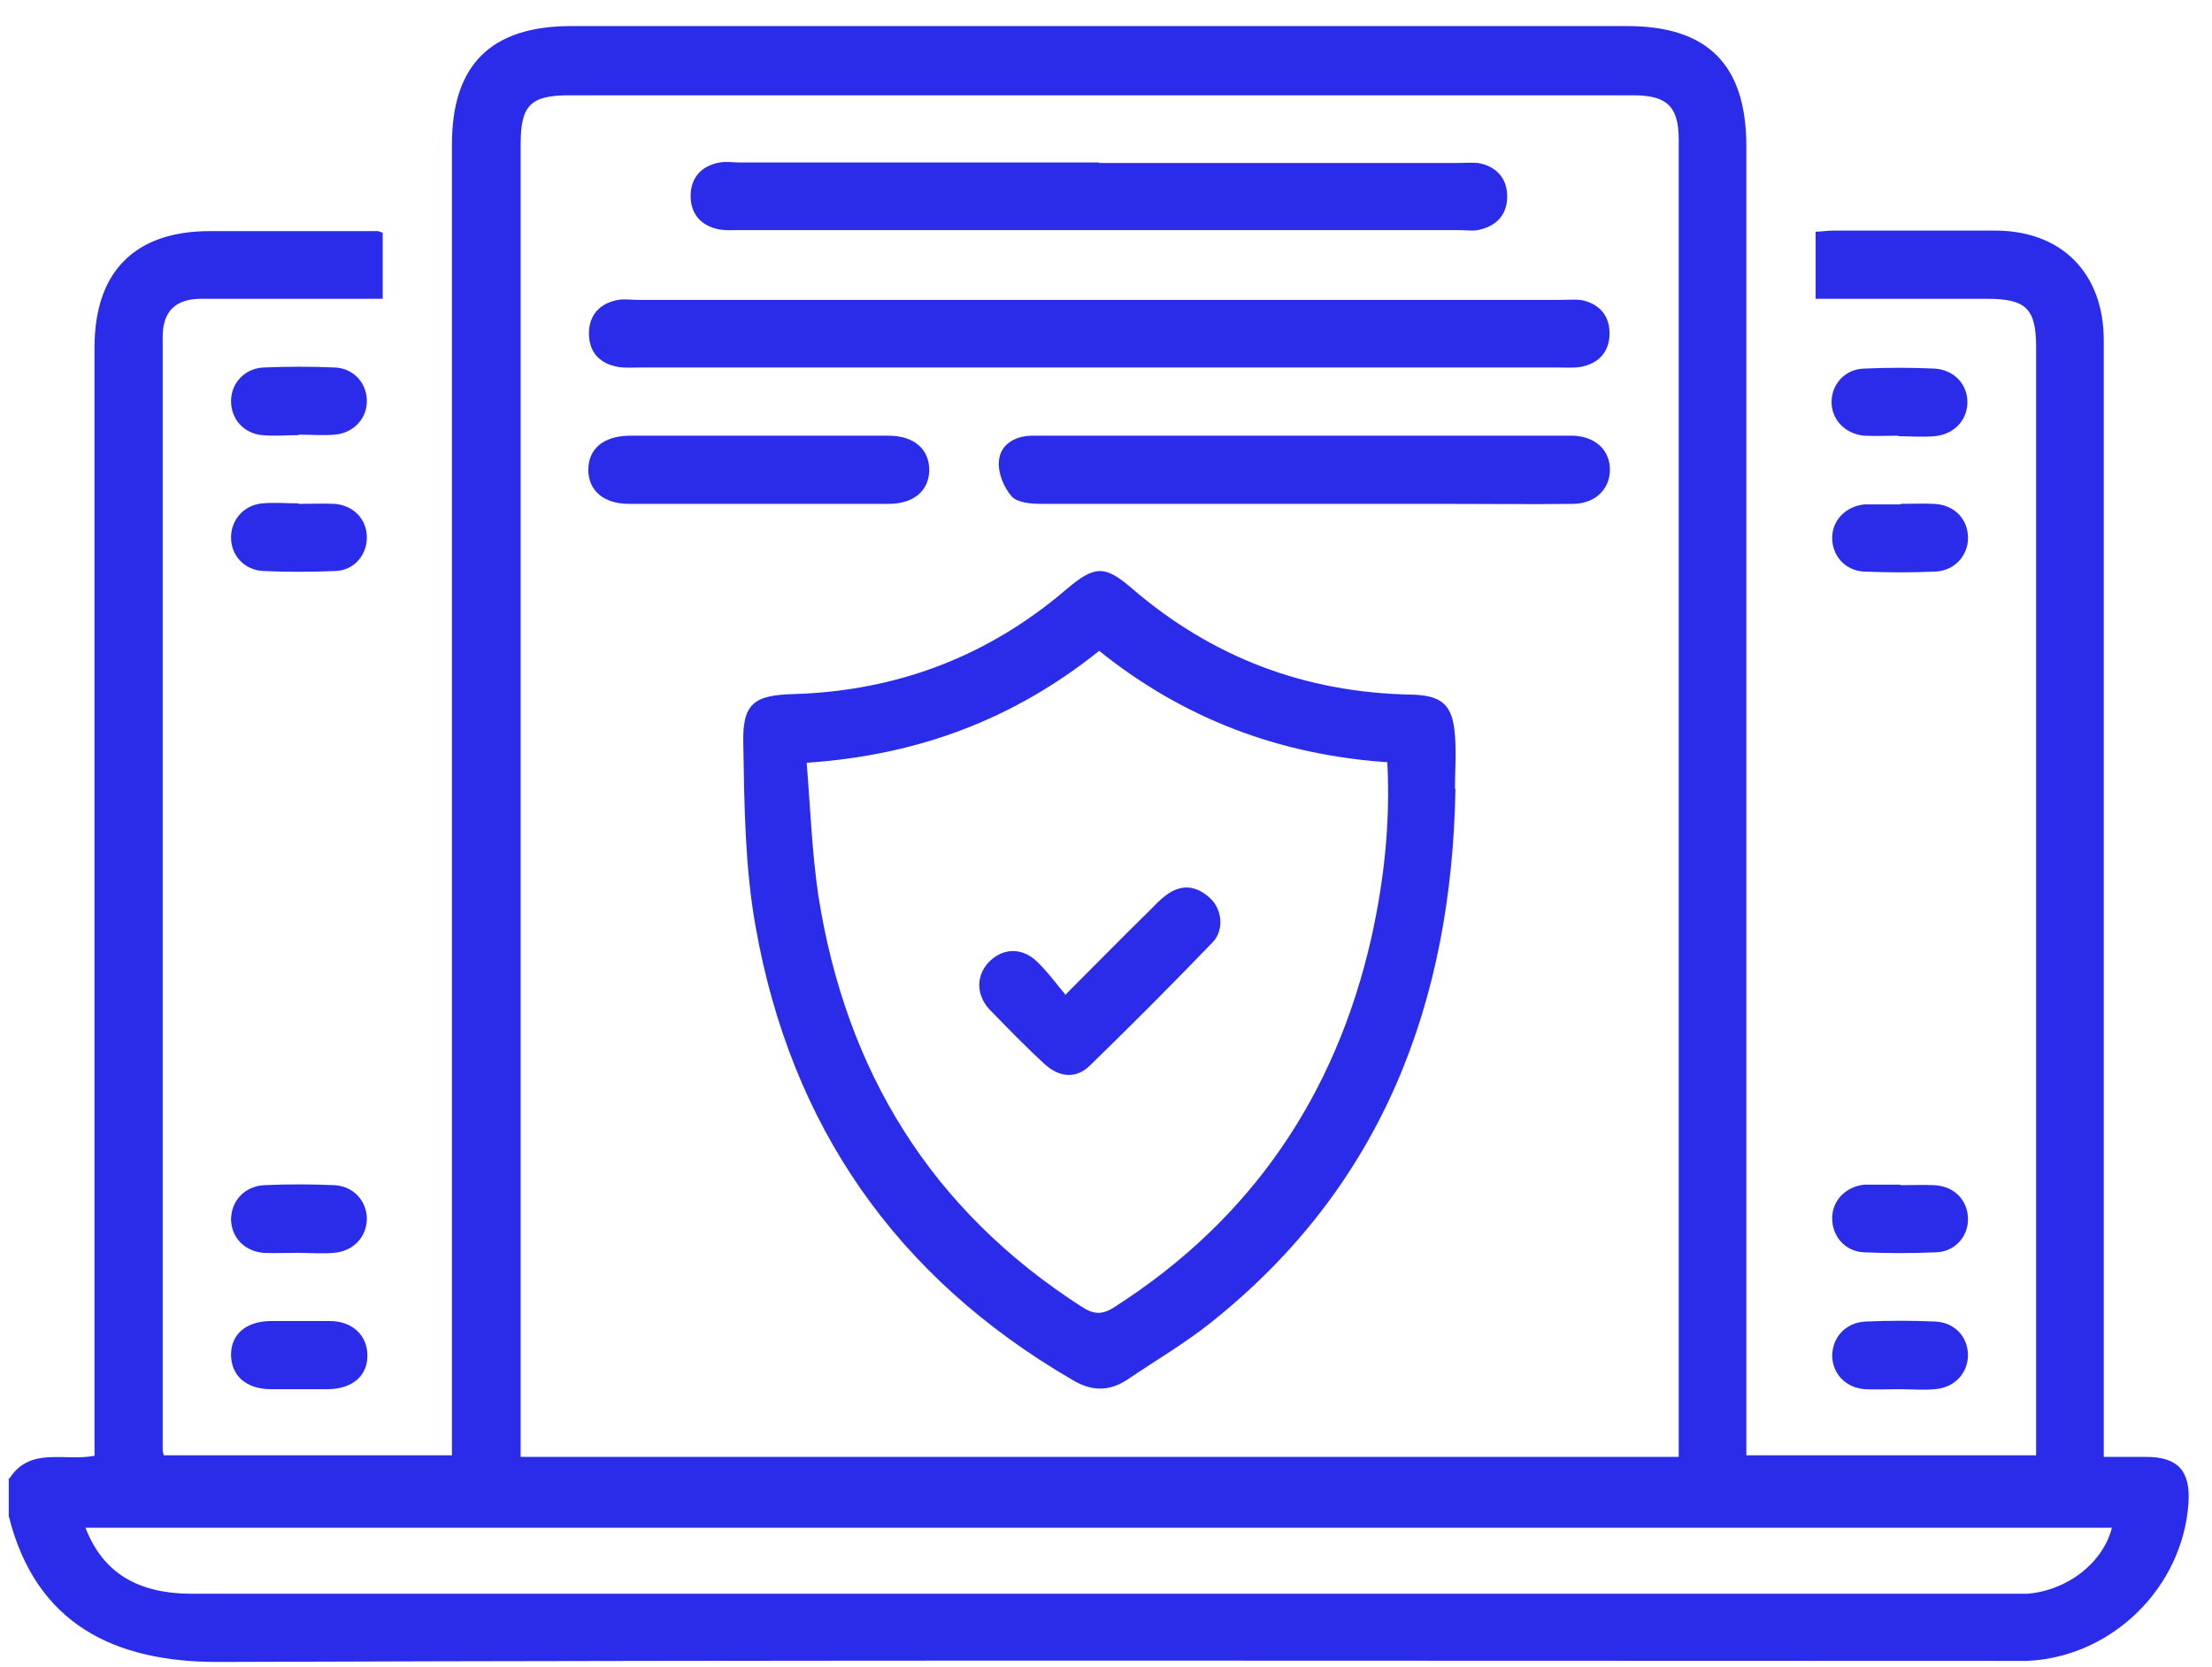
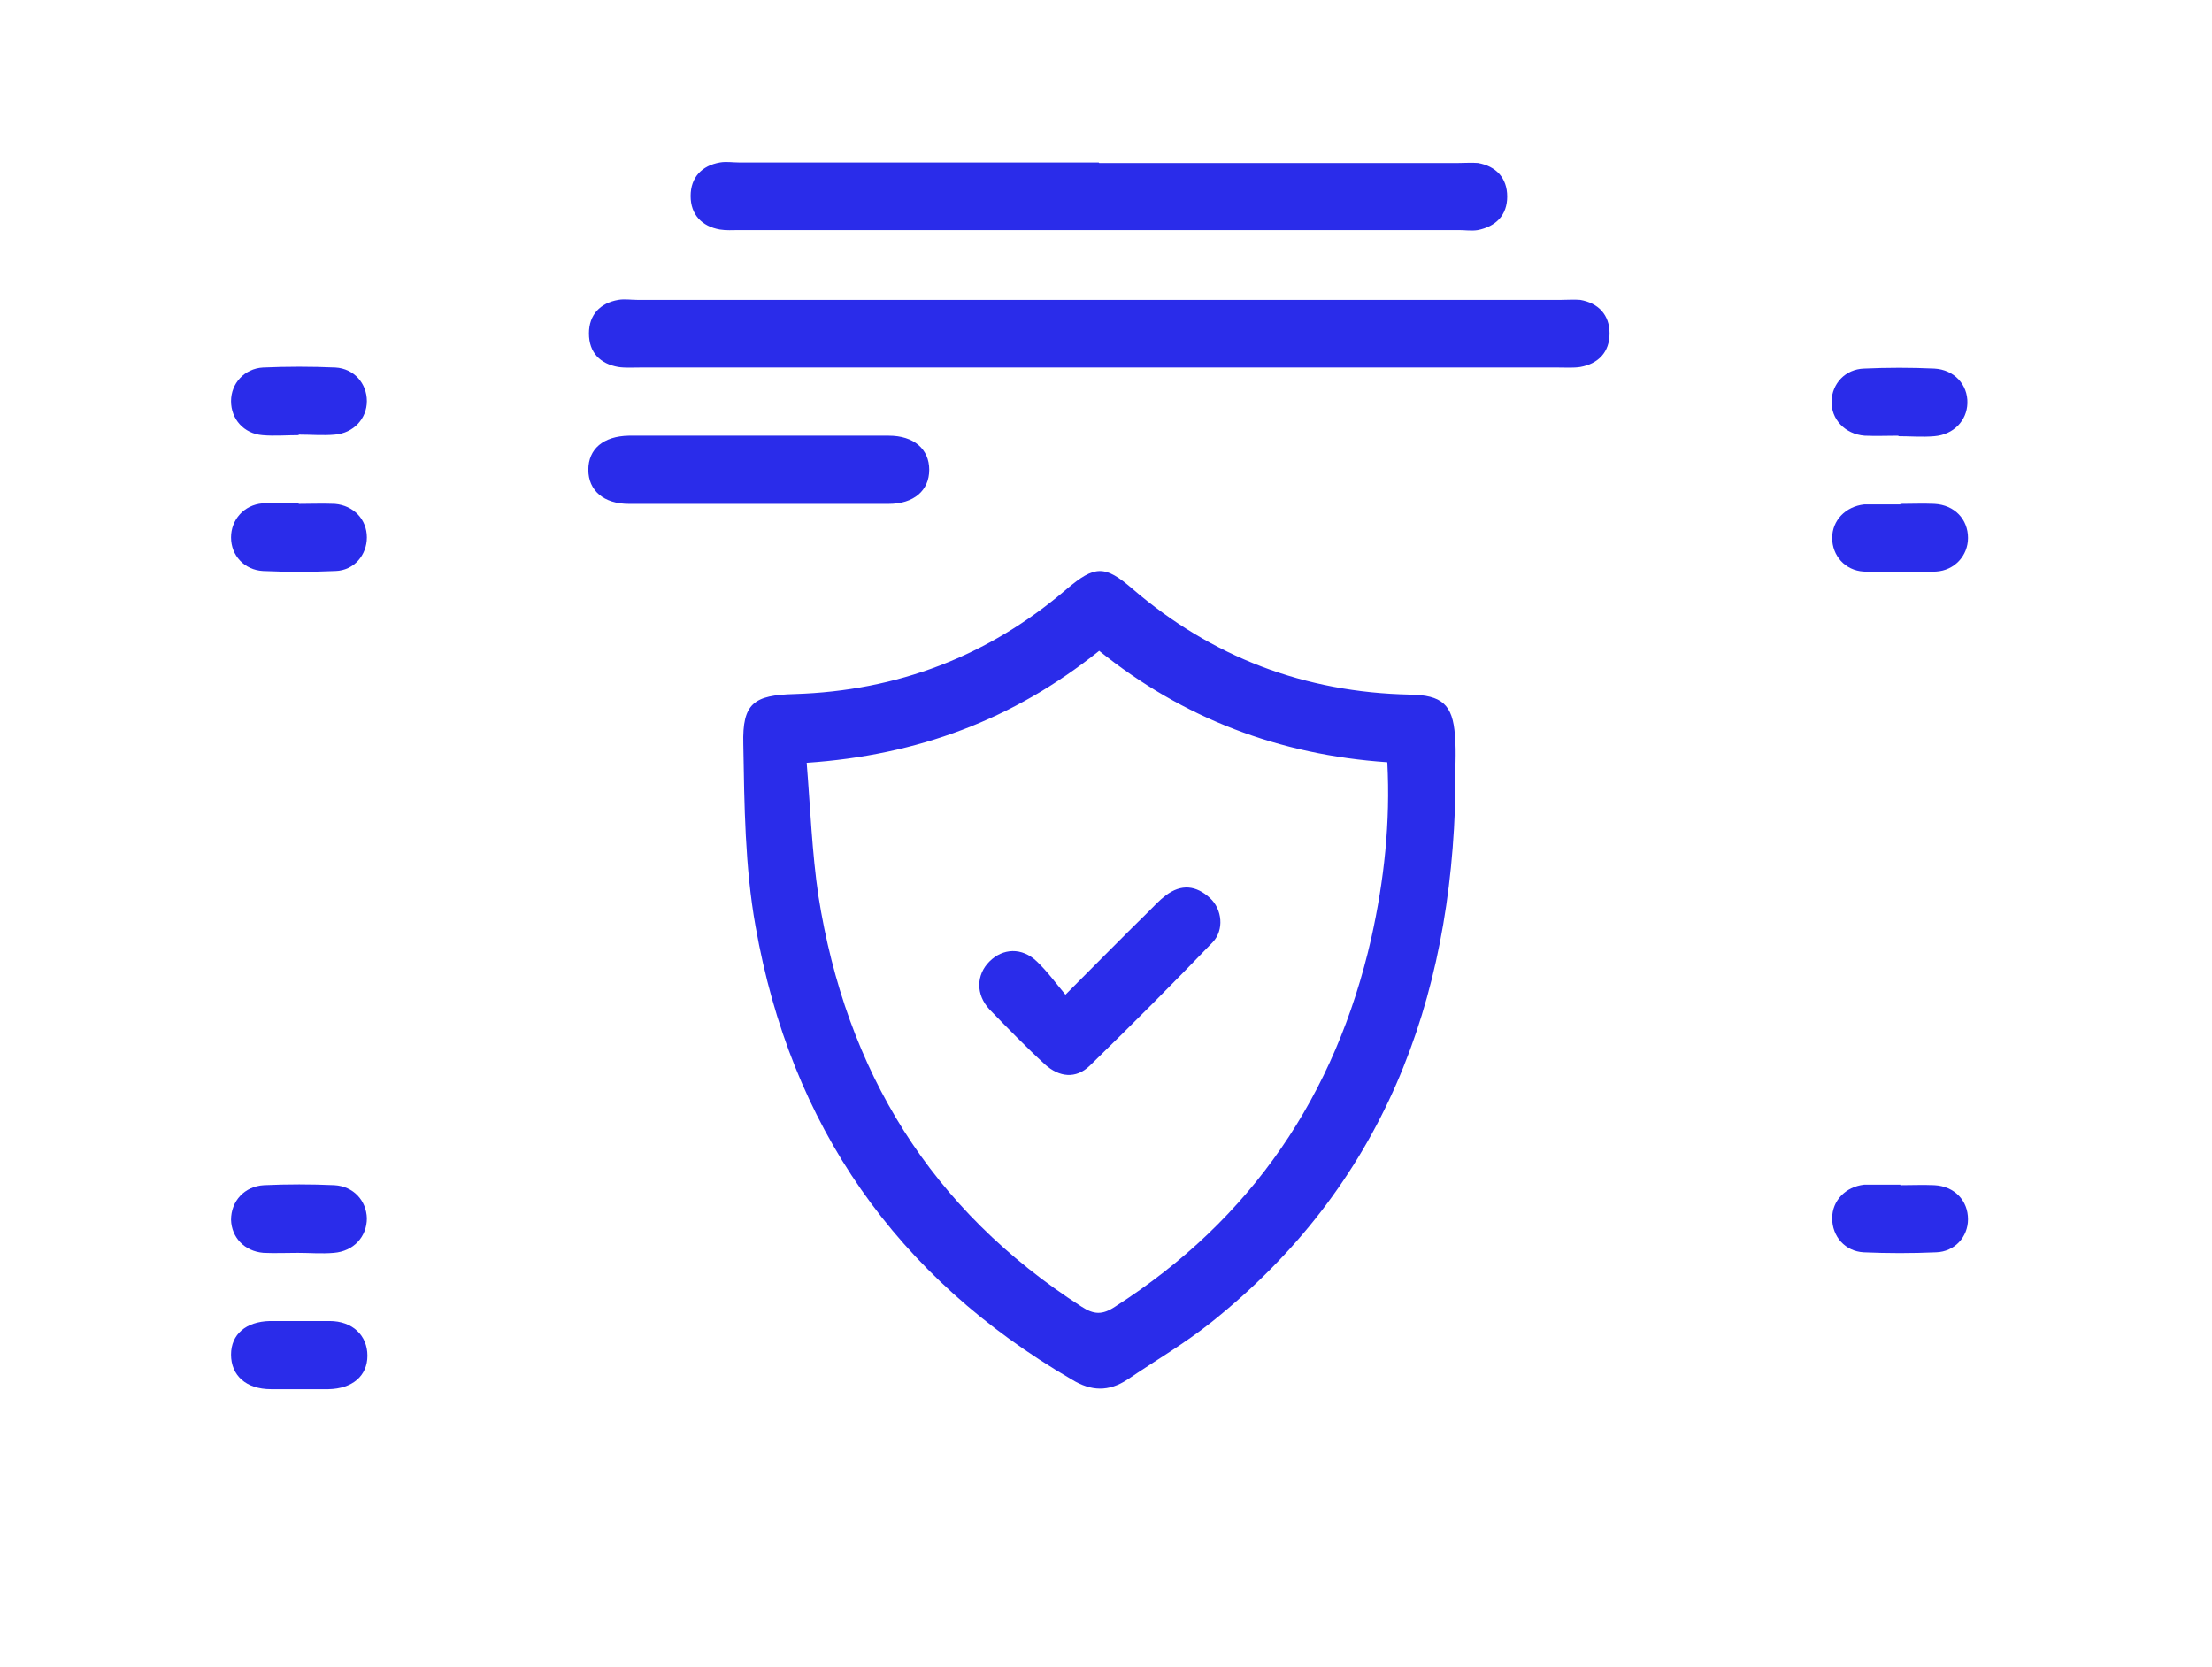
<svg xmlns="http://www.w3.org/2000/svg" width="69" height="52" viewBox="0 0 69 52" fill="none">
-   <path d="M0.29 46.125C0.938 45.111 2.002 45.593 2.949 45.41V44.629C2.949 33.364 2.949 22.098 2.949 10.832C2.949 8.473 4.211 7.21 6.538 7.21C8.282 7.21 10.027 7.21 11.788 7.21C11.822 7.21 11.871 7.243 11.938 7.26V9.32C11.722 9.32 11.489 9.32 11.257 9.32C9.595 9.32 7.933 9.32 6.272 9.32C5.474 9.32 5.075 9.719 5.075 10.5C5.075 22.081 5.075 33.646 5.075 45.228C5.075 45.277 5.092 45.311 5.109 45.394H14.098V44.613C14.098 31.237 14.098 17.878 14.098 4.502C14.098 2.026 15.311 0.813 17.82 0.813C28.803 0.813 39.77 0.813 50.753 0.813C53.279 0.813 54.475 2.026 54.475 4.568C54.475 17.878 54.475 31.17 54.475 44.48V45.394H63.514V44.696C63.514 33.414 63.514 22.115 63.514 10.832C63.514 9.619 63.199 9.32 61.969 9.32C60.208 9.32 58.43 9.32 56.635 9.32V7.227C56.801 7.227 57.001 7.193 57.183 7.193C58.862 7.193 60.54 7.193 62.235 7.193C64.312 7.193 65.624 8.523 65.624 10.616C65.624 21.899 65.624 33.198 65.624 44.48C65.624 44.762 65.624 45.061 65.624 45.444C66.073 45.444 66.505 45.444 66.937 45.444C67.934 45.444 68.333 45.876 68.266 46.889C68.084 49.531 65.874 51.691 63.232 51.808C62.949 51.808 62.65 51.808 62.368 51.808C43.841 51.808 25.314 51.774 6.787 51.841C3.613 51.841 1.121 50.694 0.273 47.288V46.092L0.29 46.125ZM52.365 45.444C52.365 45.244 52.365 45.111 52.365 44.978C52.365 31.436 52.365 17.894 52.365 4.352C52.365 3.322 51.999 2.973 50.952 2.973C39.886 2.973 28.82 2.973 17.753 2.973C16.541 2.973 16.241 3.289 16.241 4.502C16.241 17.911 16.241 31.32 16.241 44.729V45.444H52.365ZM65.874 47.654H2.666C3.214 49.066 4.295 49.714 6.006 49.714C24.865 49.714 43.708 49.714 62.567 49.714C62.783 49.714 63.016 49.714 63.232 49.714C64.495 49.614 65.591 48.75 65.874 47.67V47.654Z" fill="#2A2CEA" />
  <path d="M9.317 13.574C8.935 13.574 8.57 13.607 8.187 13.574C7.606 13.524 7.207 13.075 7.207 12.511C7.207 11.962 7.622 11.497 8.204 11.464C8.952 11.431 9.716 11.431 10.464 11.464C11.045 11.497 11.444 11.962 11.444 12.511C11.444 13.059 11.029 13.508 10.447 13.557C10.082 13.591 9.699 13.557 9.317 13.557V13.574Z" fill="#2A2CEA" />
  <path d="M59.227 13.591C58.878 13.591 58.512 13.607 58.163 13.591C57.549 13.541 57.117 13.075 57.133 12.511C57.15 11.962 57.565 11.514 58.147 11.497C58.878 11.464 59.609 11.464 60.34 11.497C60.955 11.53 61.387 11.995 61.37 12.577C61.354 13.125 60.938 13.557 60.34 13.607C59.958 13.64 59.593 13.607 59.21 13.607L59.227 13.591Z" fill="#2A2CEA" />
  <path d="M9.317 15.717C9.699 15.717 10.065 15.701 10.447 15.717C11.029 15.767 11.444 16.199 11.444 16.764C11.444 17.313 11.045 17.794 10.464 17.811C9.716 17.844 8.952 17.844 8.204 17.811C7.622 17.778 7.207 17.329 7.207 16.764C7.207 16.216 7.606 15.751 8.187 15.701C8.553 15.668 8.935 15.701 9.317 15.701V15.717Z" fill="#2A2CEA" />
  <path d="M59.279 15.717C59.628 15.717 59.994 15.701 60.343 15.717C60.974 15.751 61.389 16.199 61.389 16.781C61.389 17.329 60.974 17.794 60.392 17.828C59.645 17.861 58.88 17.861 58.133 17.828C57.551 17.794 57.152 17.329 57.152 16.781C57.152 16.233 57.568 15.8 58.149 15.734C58.199 15.734 58.232 15.734 58.282 15.734C58.615 15.734 58.947 15.734 59.279 15.734V15.717Z" fill="#2A2CEA" />
  <path d="M9.284 39.08C8.935 39.08 8.57 39.096 8.221 39.08C7.622 39.03 7.224 38.598 7.207 38.049C7.207 37.468 7.622 37.003 8.237 36.969C8.968 36.936 9.699 36.936 10.431 36.969C11.029 37.003 11.428 37.451 11.444 38C11.444 38.581 11.029 39.03 10.414 39.08C10.032 39.113 9.666 39.08 9.284 39.08Z" fill="#2A2CEA" />
  <path d="M59.279 36.969C59.628 36.969 59.994 36.953 60.343 36.969C60.974 37.003 61.389 37.451 61.389 38.033C61.389 38.581 60.974 39.046 60.392 39.063C59.645 39.096 58.88 39.096 58.133 39.063C57.551 39.03 57.152 38.565 57.152 38C57.152 37.451 57.568 37.019 58.149 36.953C58.199 36.953 58.232 36.953 58.282 36.953C58.615 36.953 58.947 36.953 59.279 36.953V36.969Z" fill="#2A2CEA" />
  <path d="M9.317 43.333C9.035 43.333 8.736 43.333 8.453 43.333C7.672 43.333 7.207 42.901 7.207 42.253C7.207 41.622 7.672 41.223 8.42 41.206C9.035 41.206 9.666 41.206 10.281 41.206C10.995 41.206 11.461 41.655 11.461 42.287C11.461 42.918 10.995 43.317 10.248 43.333C9.932 43.333 9.633 43.333 9.317 43.333Z" fill="#2A2CEA" />
-   <path d="M59.229 43.333C58.88 43.333 58.515 43.35 58.166 43.333C57.568 43.283 57.169 42.852 57.152 42.303C57.152 41.722 57.568 41.256 58.182 41.223C58.914 41.19 59.645 41.19 60.376 41.223C60.974 41.256 61.373 41.688 61.389 42.253C61.389 42.835 60.974 43.283 60.359 43.333C59.977 43.367 59.611 43.333 59.229 43.333Z" fill="#2A2CEA" />
  <path d="M45.401 24.607C45.285 31.253 43.125 36.986 37.791 41.24C36.96 41.904 36.047 42.436 35.166 43.034C34.584 43.416 34.036 43.4 33.438 43.034C27.954 39.844 24.665 35.108 23.568 28.894C23.235 27.033 23.219 25.122 23.186 23.211C23.152 21.932 23.518 21.683 24.781 21.649C27.988 21.55 30.829 20.47 33.272 18.376C34.152 17.628 34.468 17.628 35.315 18.359C37.808 20.503 40.699 21.599 43.989 21.666C44.969 21.683 45.318 21.965 45.385 22.945C45.434 23.494 45.385 24.042 45.385 24.607H45.401ZM34.285 20.303C31.61 22.447 28.619 23.56 25.163 23.793C25.279 25.222 25.329 26.601 25.529 27.947C26.392 33.414 29.035 37.734 33.737 40.758C34.119 41.007 34.385 41.024 34.784 40.758C39.037 38.033 41.663 34.161 42.776 29.259C43.175 27.465 43.374 25.654 43.275 23.776C39.901 23.544 36.91 22.414 34.269 20.287L34.285 20.303Z" fill="#2A2CEA" />
  <path d="M34.289 11.464C29.504 11.464 24.735 11.464 19.95 11.464C19.734 11.464 19.501 11.48 19.285 11.447C18.72 11.347 18.371 10.998 18.371 10.4C18.371 9.819 18.72 9.453 19.285 9.354C19.484 9.32 19.684 9.354 19.883 9.354C29.487 9.354 39.091 9.354 48.695 9.354C48.895 9.354 49.094 9.337 49.294 9.354C49.858 9.453 50.208 9.819 50.208 10.4C50.208 10.982 49.858 11.347 49.294 11.447C49.078 11.48 48.845 11.464 48.629 11.464C43.843 11.464 39.075 11.464 34.289 11.464Z" fill="#2A2CEA" />
  <path d="M34.288 5.083C38.026 5.083 41.765 5.083 45.503 5.083C45.703 5.083 45.902 5.067 46.102 5.083C46.666 5.183 47.015 5.548 47.015 6.13C47.015 6.712 46.666 7.061 46.102 7.177C45.902 7.21 45.703 7.177 45.503 7.177C38.026 7.177 30.532 7.177 23.055 7.177C22.856 7.177 22.656 7.193 22.457 7.16C21.892 7.061 21.543 6.695 21.543 6.113C21.543 5.532 21.892 5.166 22.457 5.067C22.656 5.033 22.856 5.067 23.055 5.067C26.794 5.067 30.532 5.067 34.271 5.067L34.288 5.083Z" fill="#2A2CEA" />
-   <path d="M40.598 15.717C37.89 15.717 35.198 15.717 32.489 15.717C32.174 15.717 31.742 15.684 31.559 15.485C31.31 15.202 31.127 14.754 31.16 14.388C31.193 13.89 31.625 13.607 32.157 13.591C32.822 13.591 33.486 13.591 34.151 13.591C38.953 13.591 43.755 13.591 48.557 13.591C48.74 13.591 48.906 13.591 49.089 13.591C49.77 13.624 50.219 14.039 50.219 14.654C50.219 15.252 49.77 15.701 49.089 15.717C47.743 15.734 46.38 15.717 45.035 15.717C43.556 15.717 42.06 15.717 40.581 15.717H40.598Z" fill="#2A2CEA" />
  <path d="M23.735 13.591C25.064 13.591 26.394 13.591 27.723 13.591C28.504 13.591 28.986 14.006 28.986 14.654C28.986 15.302 28.504 15.717 27.723 15.717C25.015 15.717 22.323 15.717 19.614 15.717C18.833 15.717 18.352 15.302 18.352 14.654C18.352 14.006 18.817 13.607 19.614 13.591C20.994 13.591 22.356 13.591 23.735 13.591Z" fill="#2A2CEA" />
  <path d="M33.241 31.021C34.188 30.074 35.002 29.243 35.833 28.429C35.999 28.263 36.165 28.08 36.365 27.93C36.846 27.565 37.312 27.615 37.744 28.013C38.126 28.362 38.192 29.01 37.827 29.392C36.564 30.705 35.285 31.985 33.989 33.247C33.556 33.663 33.041 33.596 32.609 33.214C32.011 32.666 31.43 32.068 30.865 31.486C30.433 31.021 30.449 30.406 30.865 29.991C31.28 29.575 31.878 29.542 32.343 29.991C32.659 30.29 32.925 30.655 33.257 31.054L33.241 31.021Z" fill="#2A2CEA" />
</svg>